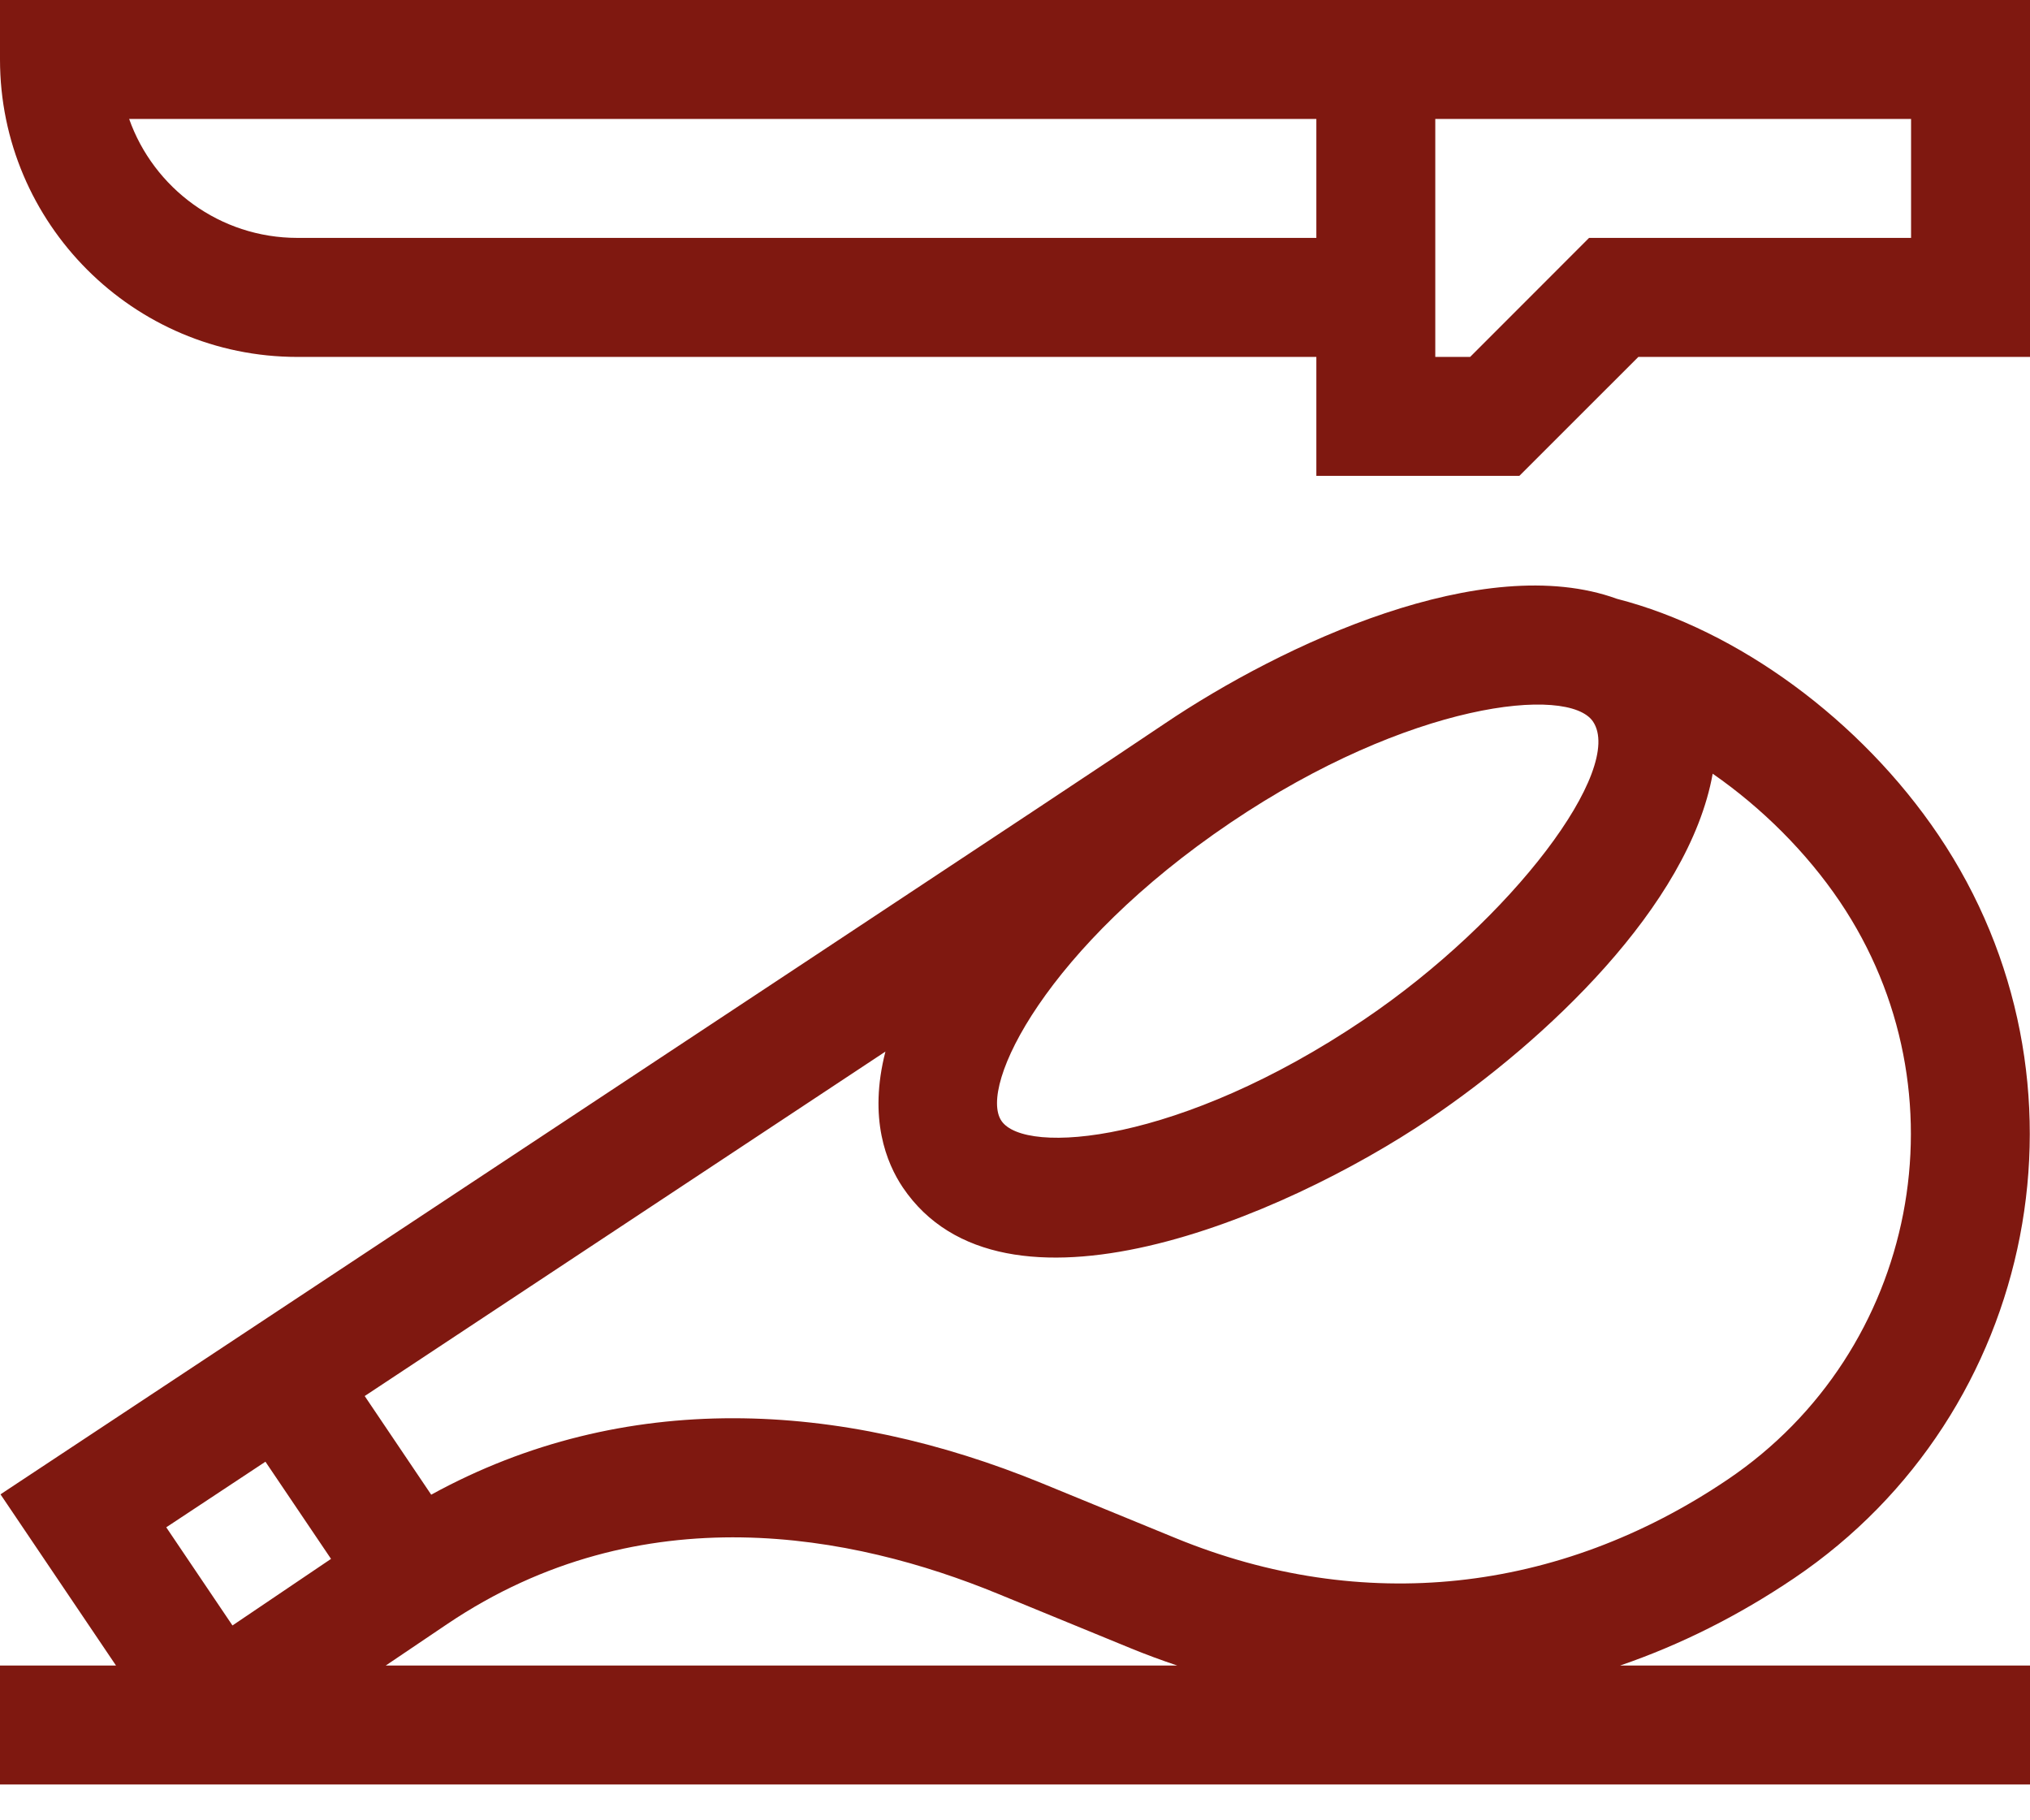
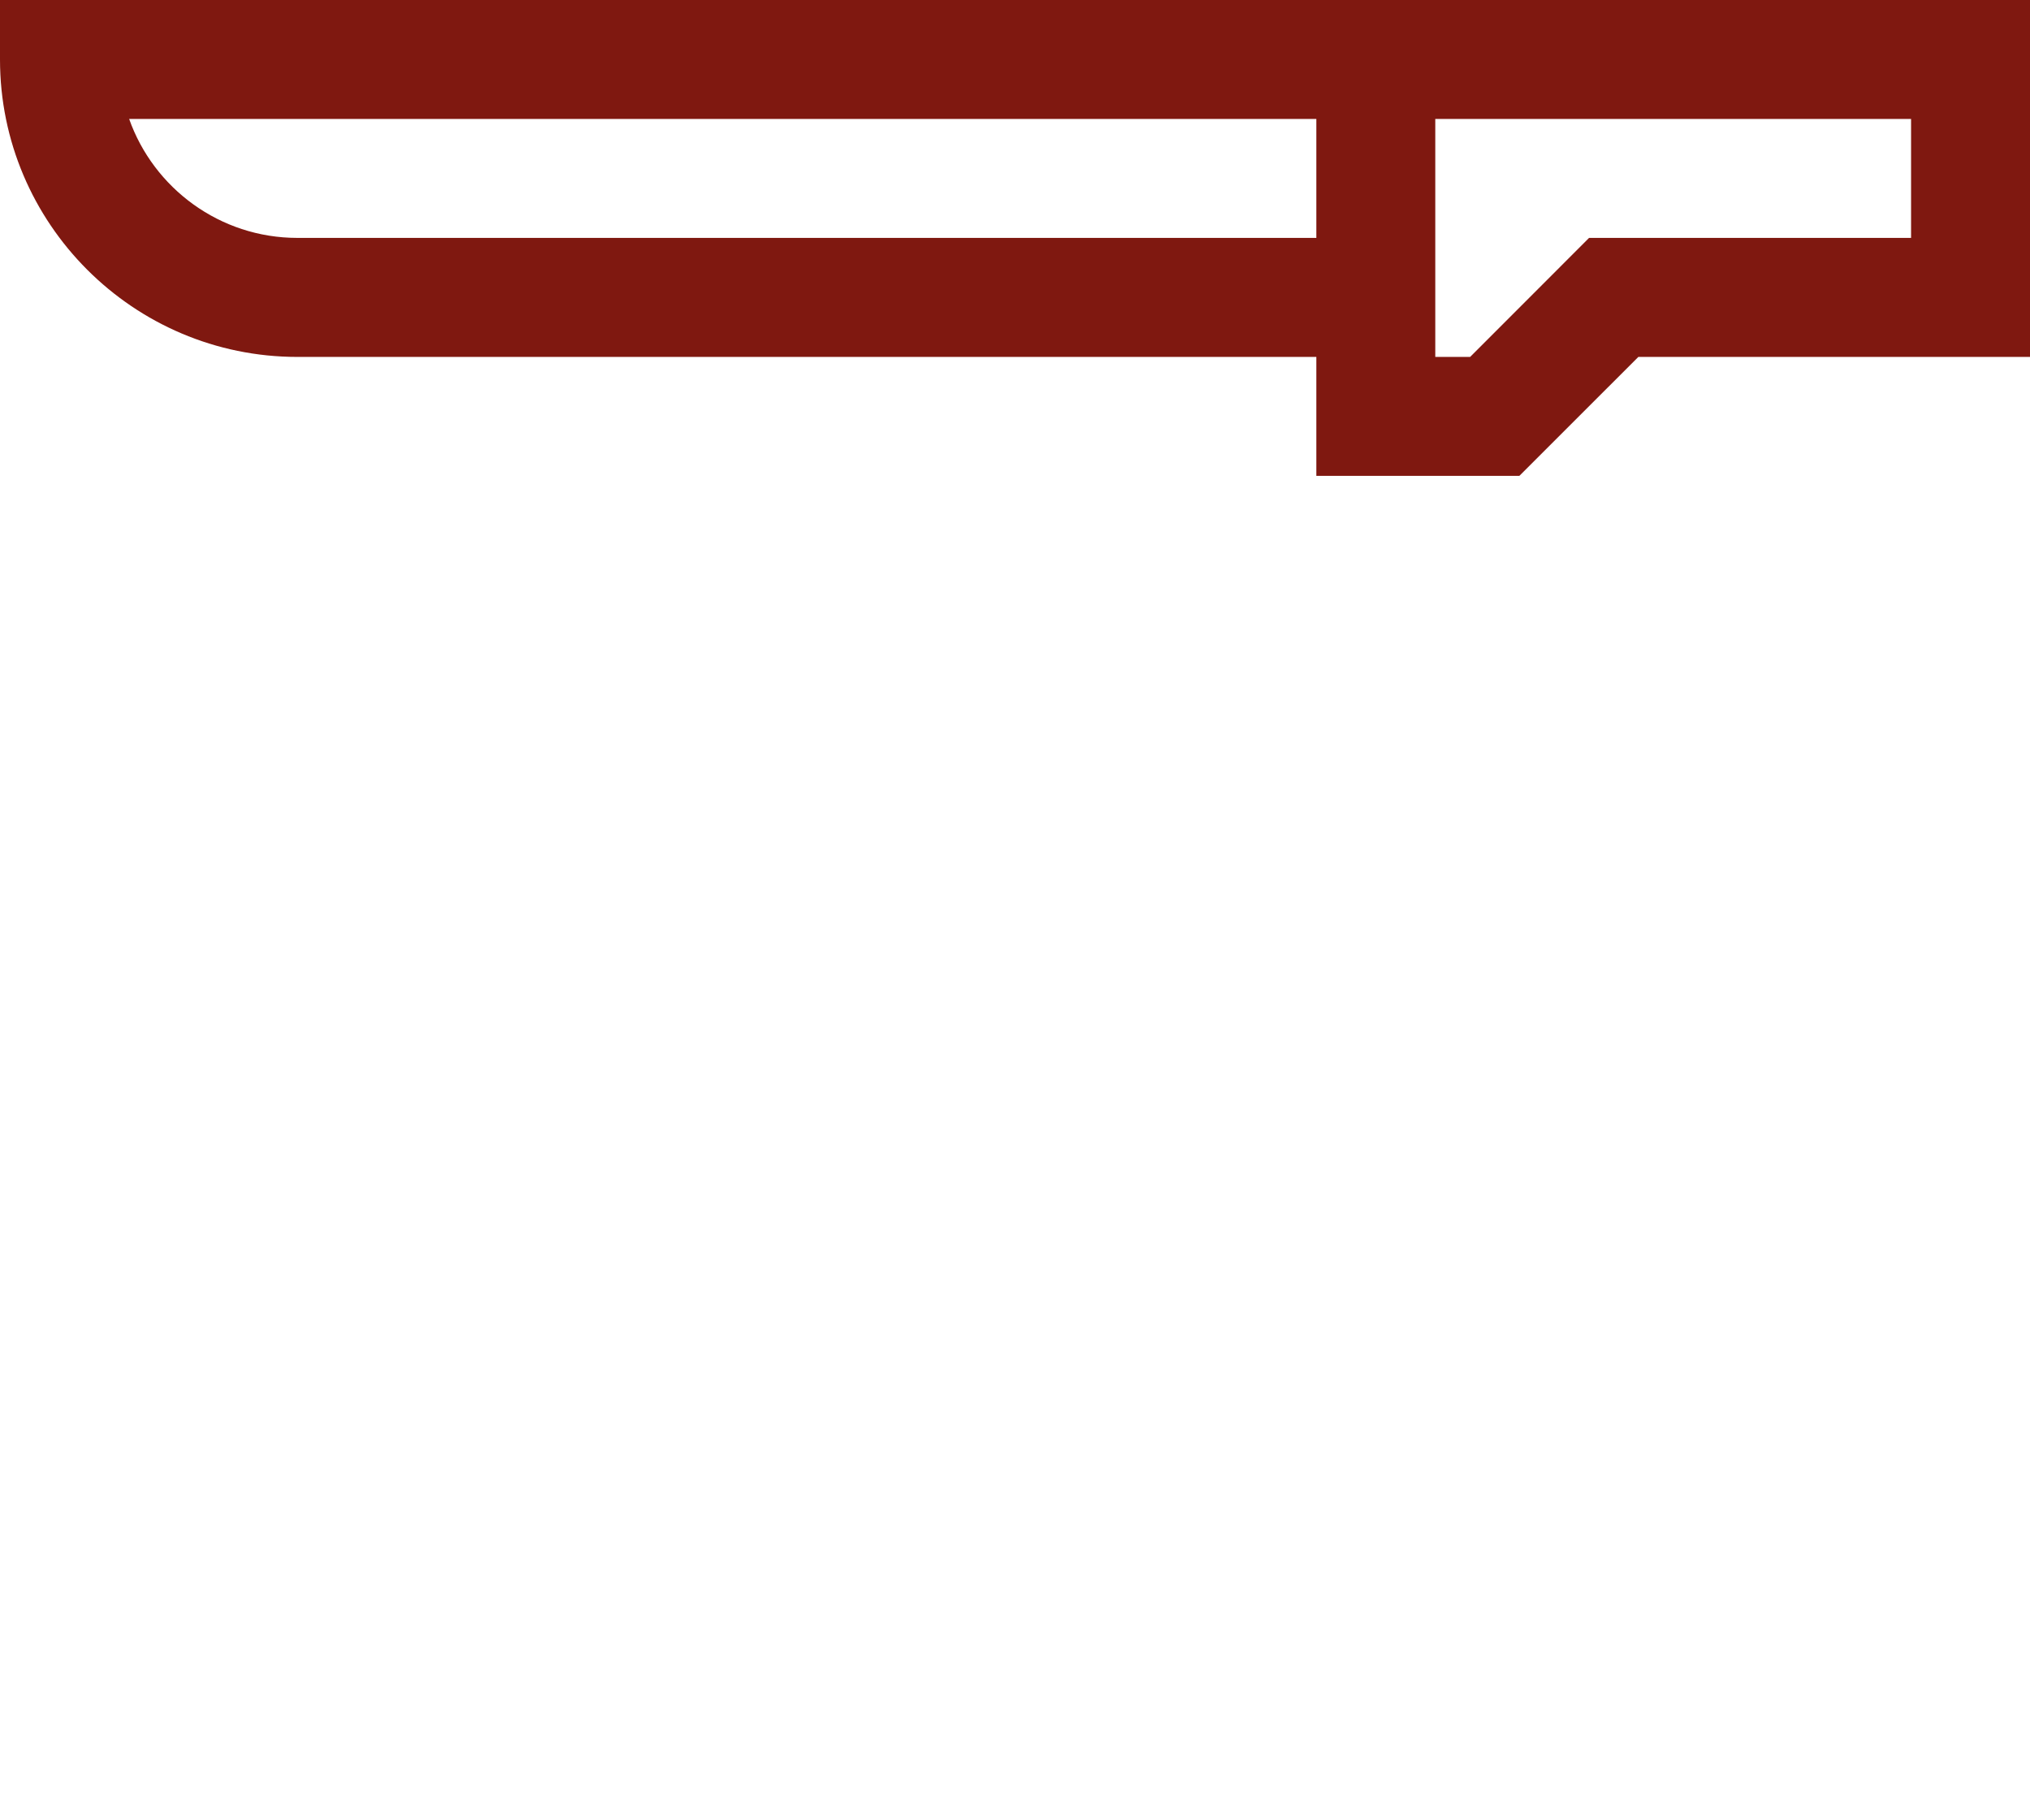
<svg xmlns="http://www.w3.org/2000/svg" width="29" height="26" viewBox="0 0 29 26" fill="none">
-   <path d="M29 23.789H23.145C24.005 23.494 24.836 23.078 25.63 22.542C29.125 20.183 30.05 15.421 27.691 11.926C26.584 10.287 24.829 8.998 23.099 8.553C21.198 7.862 18.33 9.194 16.63 10.341C15.274 11.256 9.872 14.816 0.007 21.344L1.657 23.789H0V25.488H29V23.789ZM6.384 23.2C9.175 21.317 12.199 21.921 14.245 22.76L16.149 23.541C16.371 23.632 16.593 23.714 16.817 23.789H5.511L6.384 23.2ZM26.283 12.877C28.117 15.595 27.398 19.299 24.68 21.133C22.261 22.766 19.46 23.062 16.794 21.969L14.89 21.188C12.002 20.004 8.918 19.836 6.16 21.349L5.21 19.94L12.649 15.02C12.403 15.976 12.664 16.613 12.897 16.96C14.322 19.071 18.303 17.411 20.432 15.975C22.067 14.871 24.128 12.943 24.467 11.051C25.166 11.536 25.805 12.17 26.283 12.877V12.877ZM22.757 10.306C23.211 10.98 21.61 13.13 19.482 14.566C16.86 16.335 14.641 16.506 14.306 16.009C13.971 15.513 14.96 13.518 17.581 11.749C20.136 10.025 22.407 9.788 22.757 10.306V10.306ZM3.792 20.878L4.729 22.266L3.321 23.217L2.375 21.815L3.792 20.878Z" fill="#7F1810" />
  <path d="M4.248 5.098H18.805V6.797H21.705L23.405 5.098H29V0C28.149 0 0.882 0 0 0V0.85C0 3.192 1.906 5.098 4.248 5.098ZM27.301 1.699V3.398H22.701L21.002 5.098H20.504C20.504 4.087 20.504 2.731 20.504 1.699H27.301ZM18.805 1.699V3.398H4.248C3.14 3.398 2.195 2.688 1.845 1.699H18.805Z" fill="#7F1810" />
</svg>